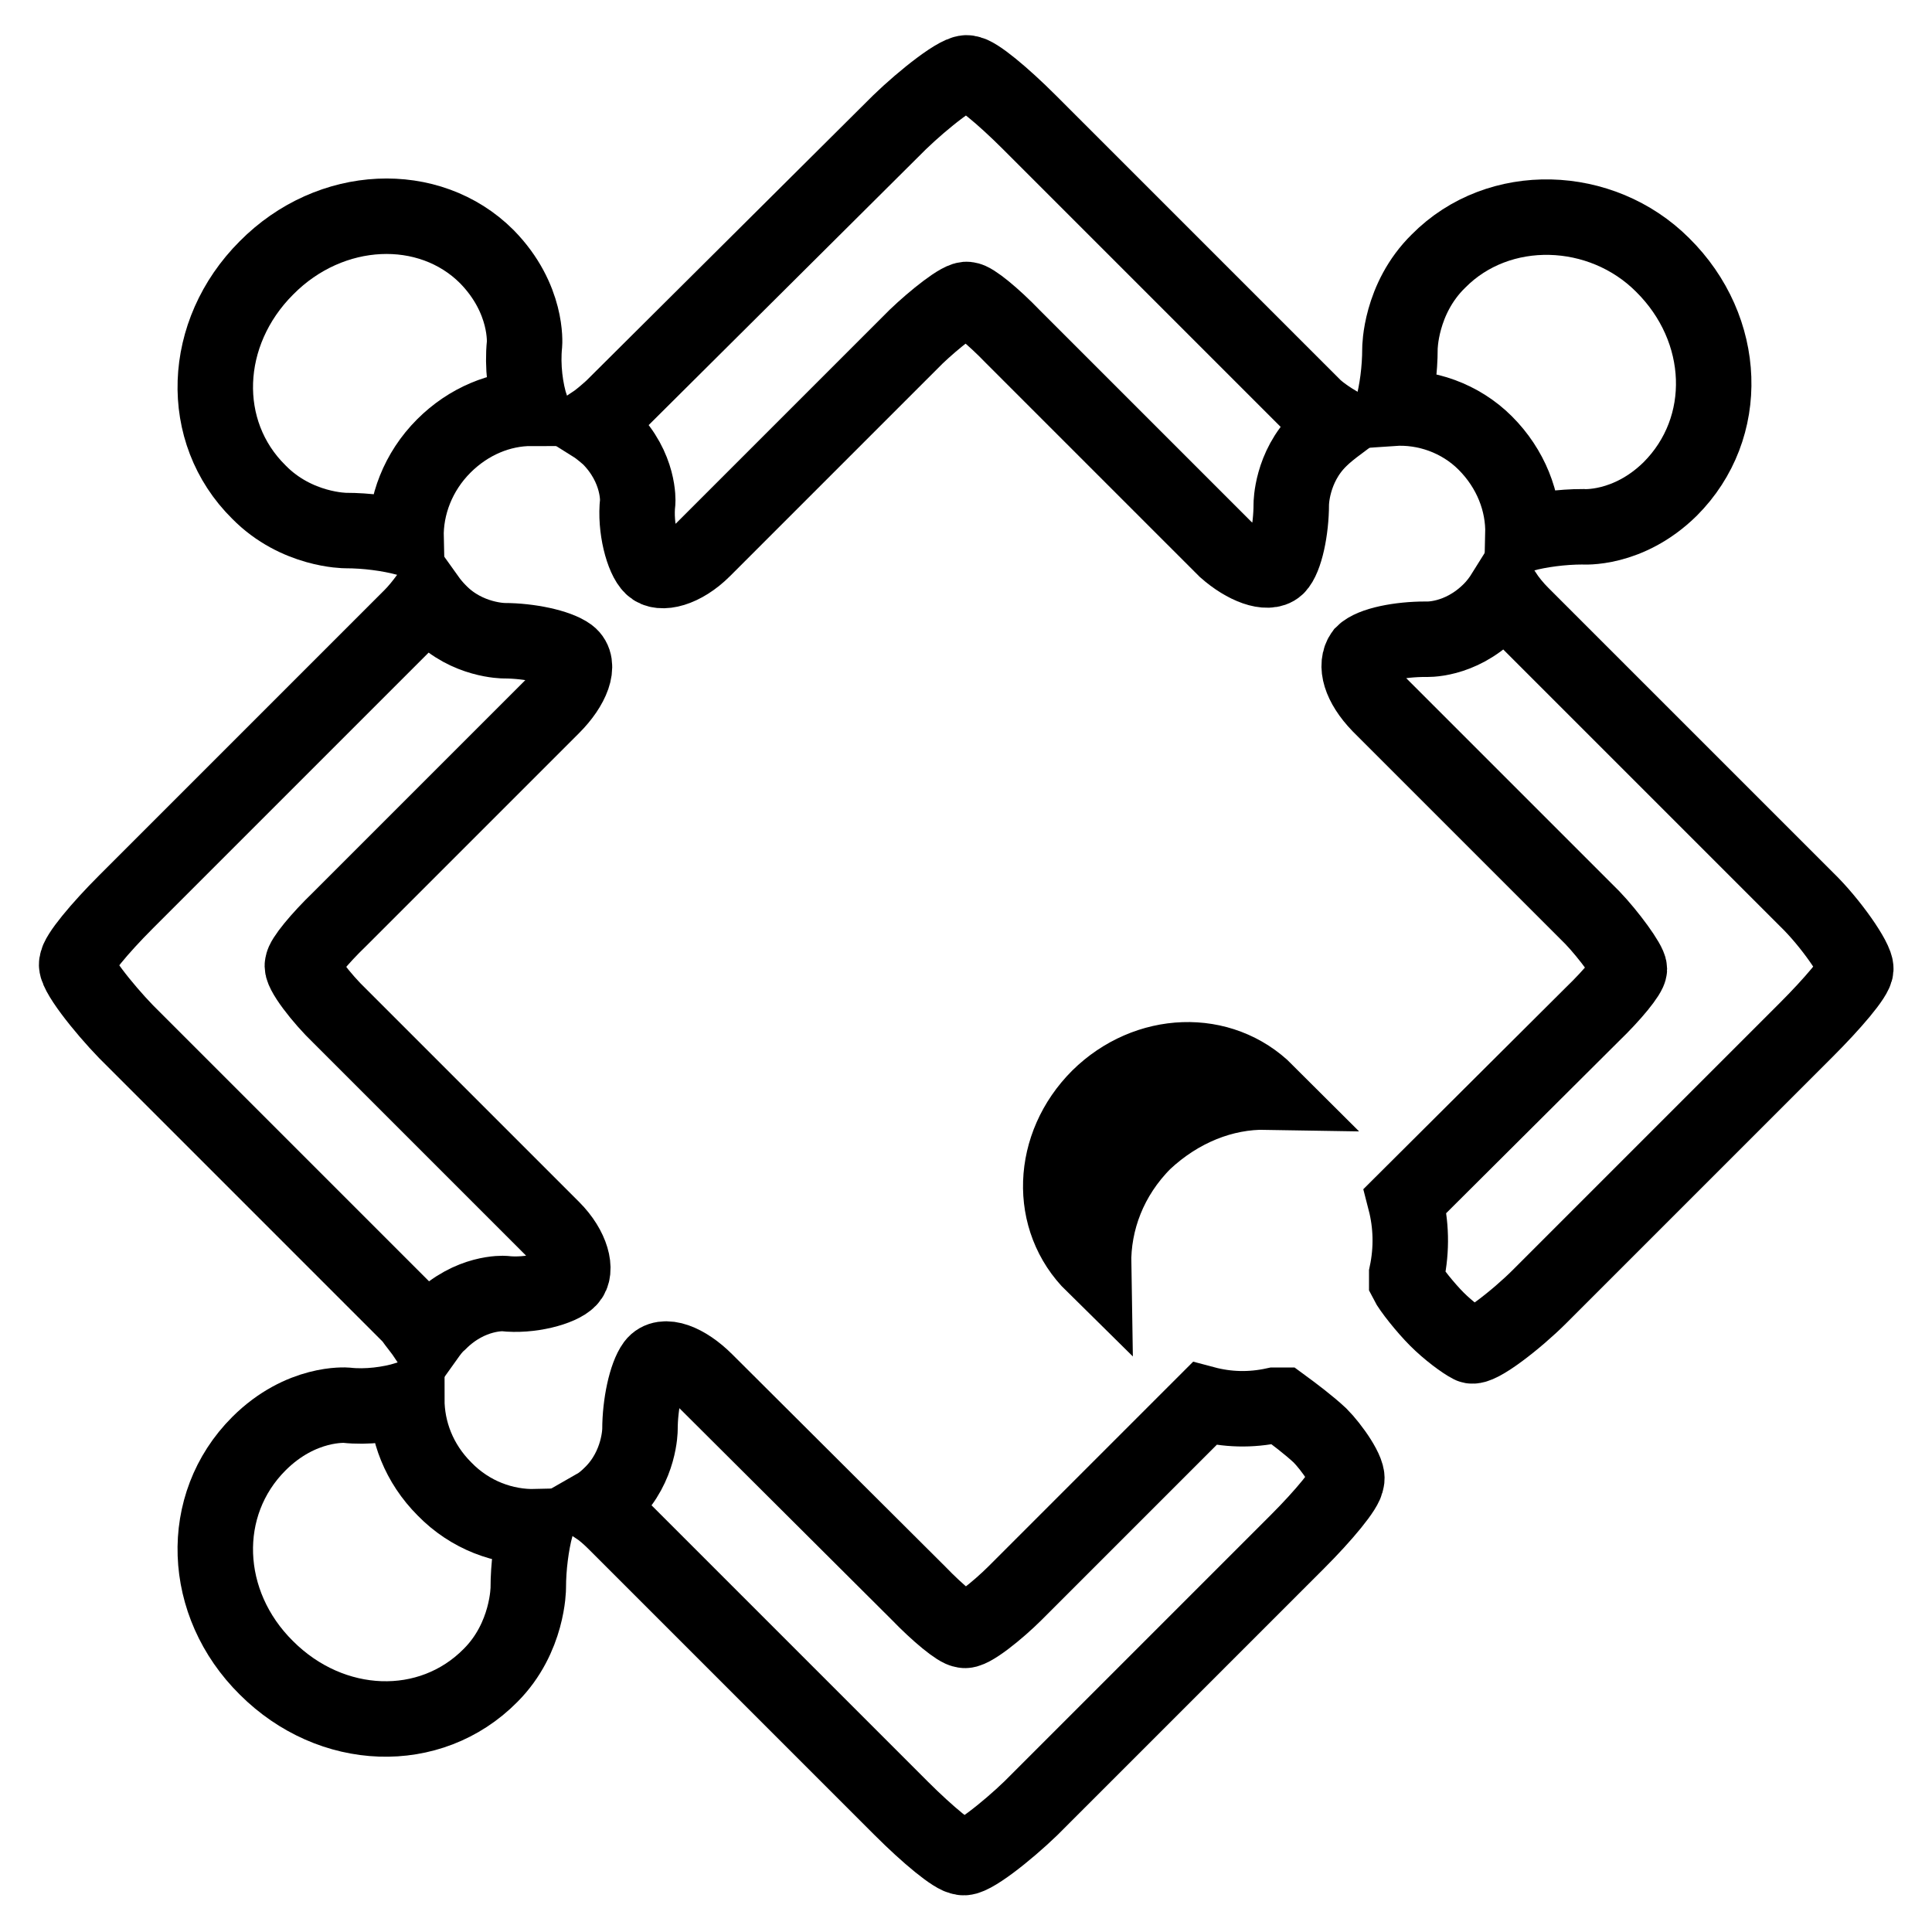
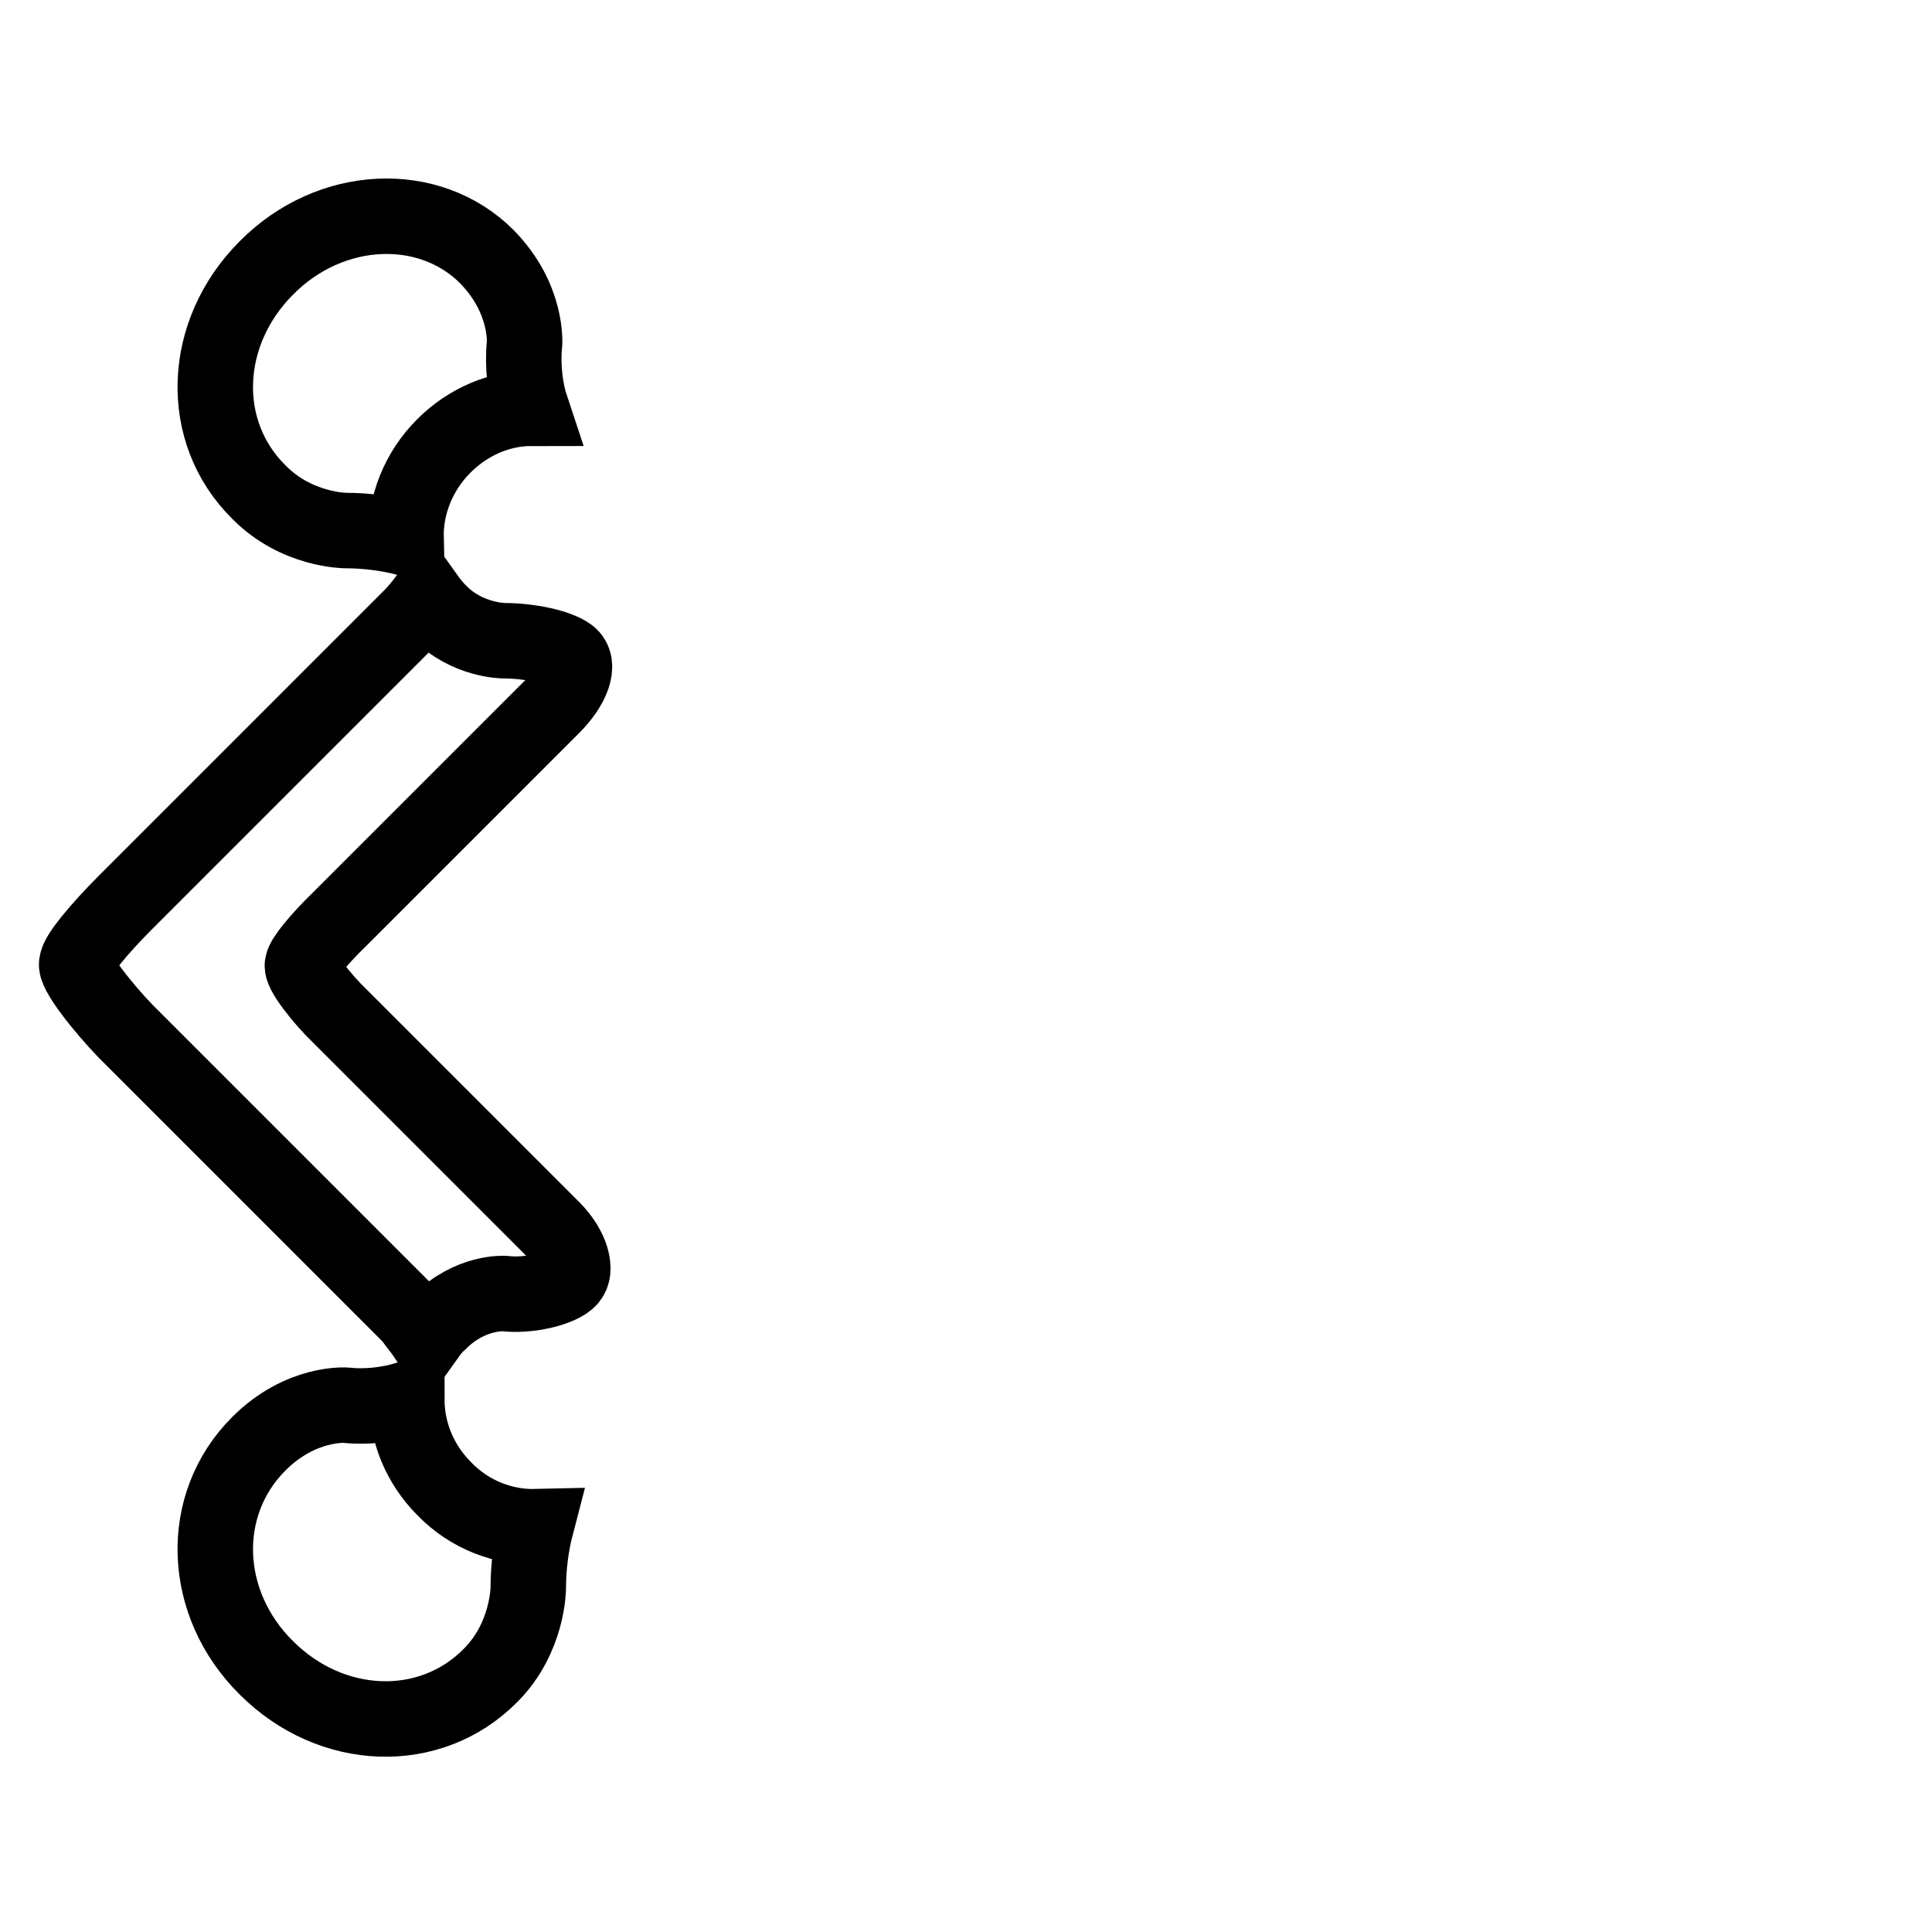
<svg xmlns="http://www.w3.org/2000/svg" version="1.1" x="0px" y="0px" viewBox="0 0 256 256" enable-background="new 0 0 256 256" xml:space="preserve">
  <g>
    <g>
-       <path stroke-width="10" fill-opacity="0" stroke="#000000" d="M167.8,144.7c-6-6-15.8-5.6-22.2,0.7c-6.4,6.4-6.8,16.2-0.7,22.2c0,0,0,0,0,0c-0.1-5.8,2.1-11.7,6.7-16.3C156.3,146.9,162.1,144.6,167.8,144.7L167.8,144.7z" />
-       <path stroke-width="10" fill-opacity="0" stroke="#000000" d="M196.8,58.7c3.4,3.4,5.1,7.8,5,12.1c2.2-0.6,5.2-1,7.9-1c0,0,6,0.5,11.6-5c8.1-8.1,7.6-21.2-1-29.7c-8.1-8.1-21.7-8.6-29.7-0.5c-5.1,5-5.1,11.6-5.1,11.6c0,2.8-0.4,5.7-1,7.9C188.9,53.8,193.5,55.4,196.8,58.7L196.8,58.7z" />
-       <path stroke-width="10" fill-opacity="0" stroke="#000000" d="M80.7,57.9c4.1,4.1,3.8,8.6,3.8,8.6c-0.4,3.4,0.7,7.5,1.9,8.6c1.1,1.1,4.1,0.4,6.8-2.3l28.2-28.2c2.3-2.2,6-5.2,6.8-4.9c0.7,0,3.4,2.2,6,4.9l28.2,28.2c2.6,2.3,5.6,3.4,6.8,2.3c1.1-1.1,1.9-4.9,1.9-8.3c0,0,0-4.9,3.8-8.6c0.7-0.7,1.6-1.4,2.4-2c-1-0.6-2.1-1.3-3.1-2.2l-37.8-37.8c-3.5-3.5-7.1-6.5-8.1-6.5c-1-0.5-6,3.5-9.1,6.5L81.1,54.1c-0.9,0.8-1.7,1.5-2.6,2.1C79.3,56.7,80,57.3,80.7,57.9L80.7,57.9z" />
      <path stroke-width="10" fill-opacity="0" stroke="#000000" d="M45.8,70.3c2.8,0,5.7,0.4,8,1c-0.1-4.3,1.6-8.8,5-12.2c3.3-3.3,7.5-5,11.6-5c-0.8-2.4-1.2-5.6-0.9-8.5c0,0,0.5-6-5-11.6c-7.6-7.6-20.7-7.1-29.2,1.5c-8.6,8.6-9.1,21.7-1,29.7C39.3,70.3,45.8,70.3,45.8,70.3L45.8,70.3z" />
      <path stroke-width="10" fill-opacity="0" stroke="#000000" d="M58.9,197.3c-3.4-3.4-5-7.7-5-11.9c-2.3,0.7-5.3,1.1-8,0.8c0,0-6-0.5-11.6,5.1c-8.1,8.1-7.6,21.2,1,29.7c8.6,8.6,21.7,9.1,29.7,1c5-5,5-11.6,5-11.6c0-2.8,0.4-5.8,1-8.1C66.8,202.4,62.3,200.8,58.9,197.3L58.9,197.3z" />
-       <path stroke-width="10" fill-opacity="0" stroke="#000000" d="M239.4,119.2l-37.8-37.8c-0.9-0.9-1.7-1.9-2.3-2.8c-0.5,0.8-1.1,1.6-1.8,2.3c-4.1,4.1-8.6,3.8-8.6,3.8c-3.4,0-7.1,0.7-8.3,1.9c-1.1,1.5-0.4,4.1,2.2,6.8l28.2,28.2c2.2,2.3,4.9,6,4.9,6.8c0,0.7-2.2,3.4-4.9,6l-24.8,24.7c0.8,3.1,0.9,6.4,0.2,9.7v1c0.5,1,2.5,3.5,4,5c1.5,1.5,3.5,3,4.5,3.5c1,0.5,6.1-3.5,9.1-6.5l35.3-35.3c3.5-3.5,6.6-7.1,6.6-8.1C246,127.2,242.5,122.2,239.4,119.2L239.4,119.2z" />
      <path stroke-width="10" fill-opacity="0" stroke="#000000" d="M56.5,177.2c0.5-0.7,1-1.4,1.7-2c4.1-4.1,8.6-3.8,8.6-3.8c3.4,0.4,7.5-0.7,8.6-1.9c1.1-1.1,0.4-4.1-2.2-6.7L45,134.6c-2.3-2.2-5.3-6-4.9-6.8c0-0.7,2.2-3.4,4.9-6l28.2-28.2c2.6-2.6,3.8-5.6,2.2-6.8c-1.5-1.1-5.3-1.9-8.6-1.9c0,0-4.9,0-8.6-3.8c-0.6-0.6-1.1-1.2-1.6-1.9c-0.6,0.8-1.3,1.7-2.1,2.5l-37.8,37.8c-3.5,3.5-6.5,7.1-6.5,8.1c-0.5,1,3.5,6,6.5,9.1l37.8,37.8C55.2,175.5,55.9,176.3,56.5,177.2L56.5,177.2z" />
-       <path stroke-width="10" fill-opacity="0" stroke="#000000" d="M169.9,186.2h-1c-3.2,0.7-6.3,0.6-9.3-0.2l-25.1,25.1c-2.2,2.2-6,5.3-6.8,4.9c-0.7,0-3.4-2.2-6-4.9L93.5,183c-2.6-2.6-5.6-3.8-6.8-2.2c-1.1,1.5-1.9,5.3-1.9,8.6c0,0,0,4.9-3.8,8.6c-0.6,0.6-1.3,1.2-2,1.6c0.9,0.6,1.7,1.3,2.6,2.2l37.8,37.8c3.5,3.5,7.1,6.5,8.1,6.5c1,0.5,6-3.5,9.1-6.5l35.3-35.3c3.5-3.5,6.5-7.1,6.5-8.1c0.5-1-2-4.5-3.5-6C173.4,188.8,171.4,187.3,169.9,186.2L169.9,186.2z" />
    </g>
  </g>
</svg>